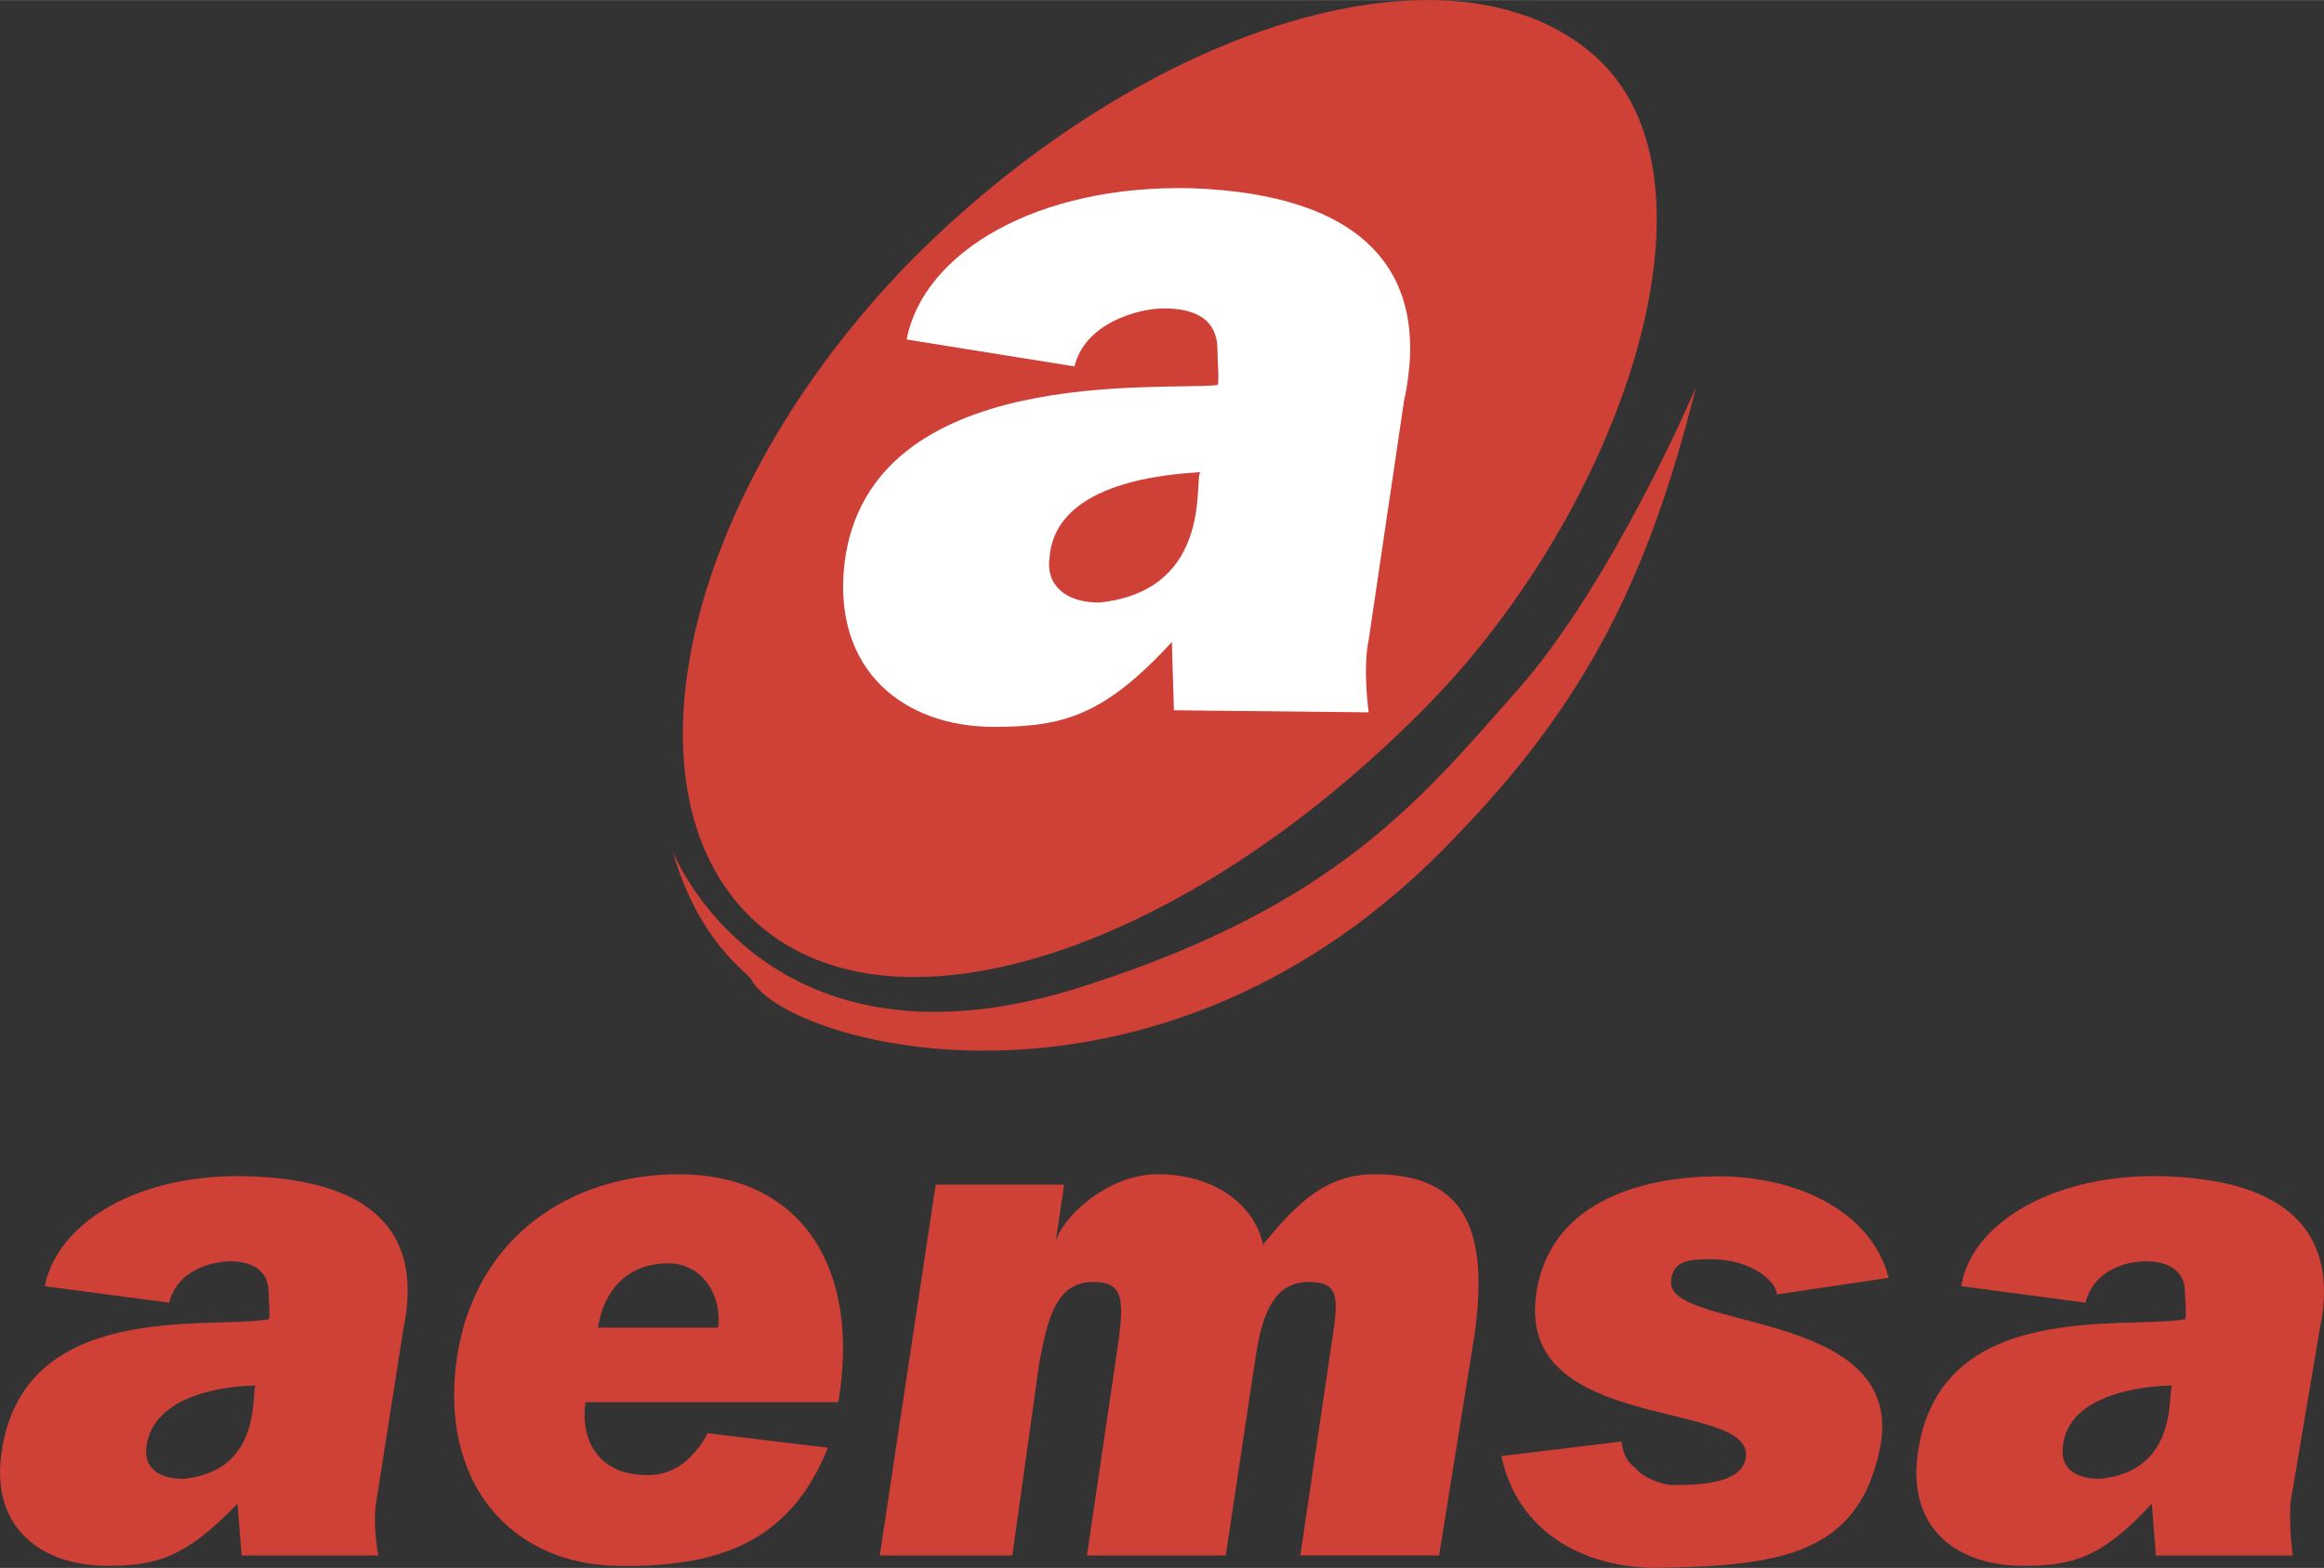
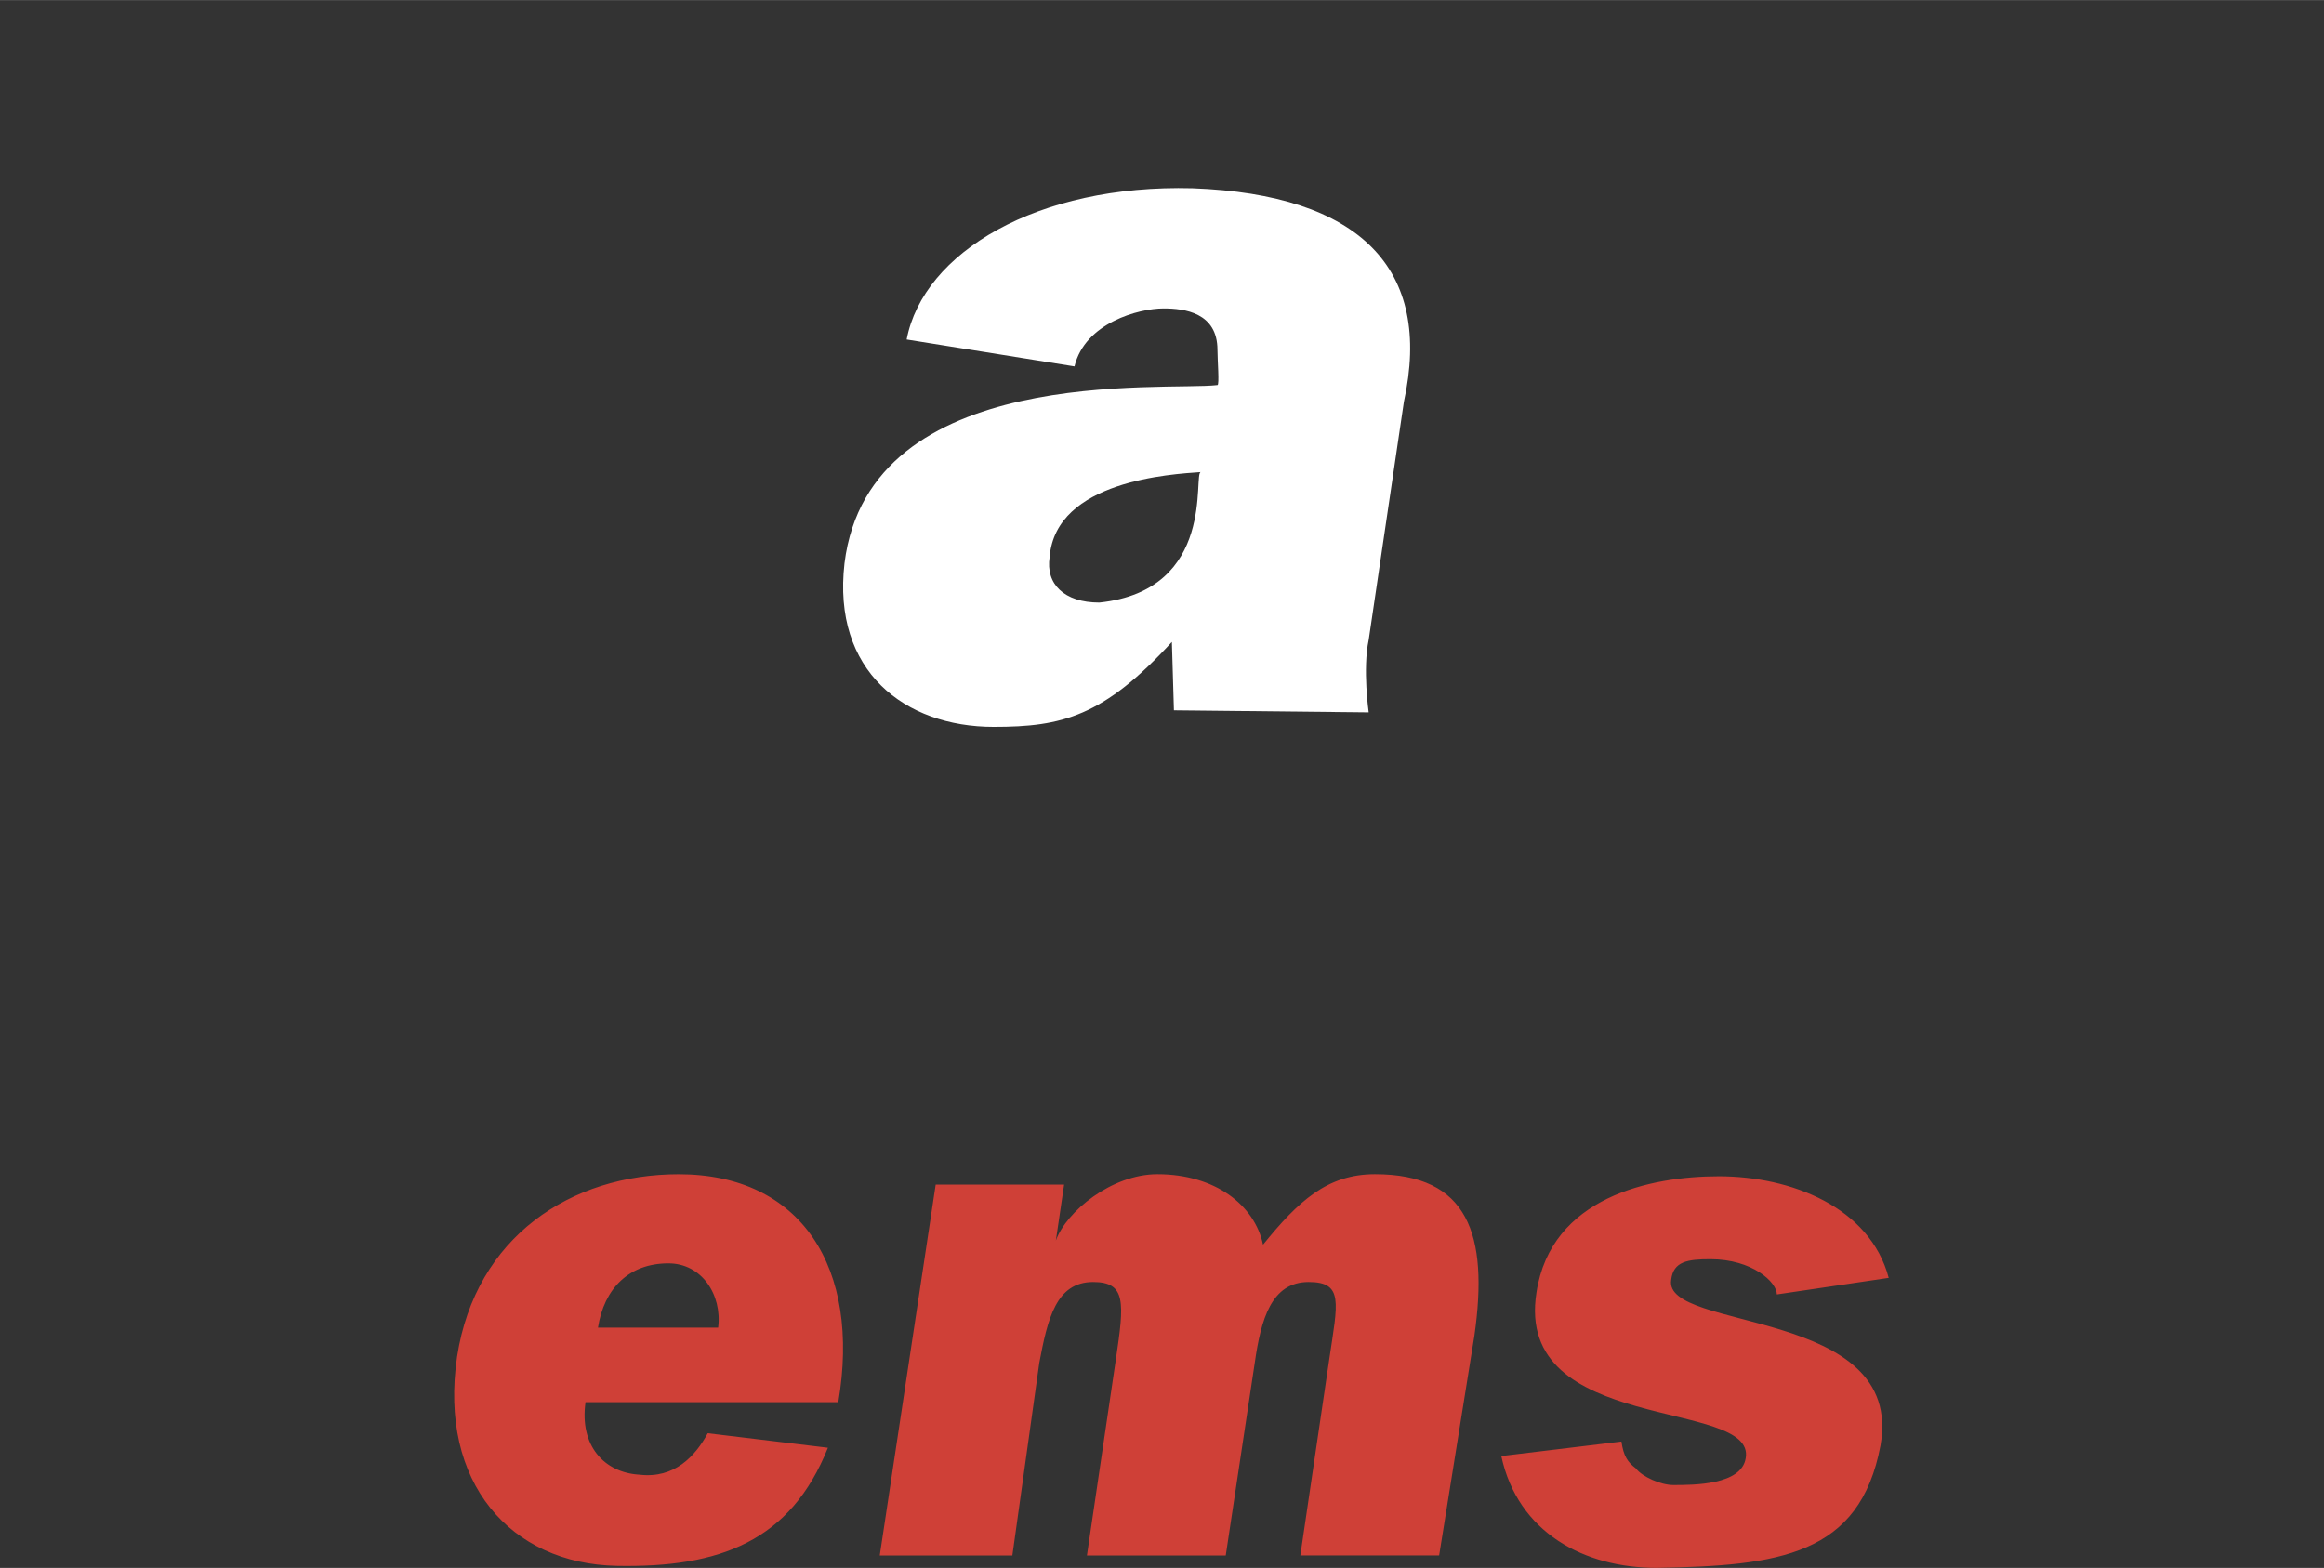
<svg xmlns="http://www.w3.org/2000/svg" width="2500" height="1687" viewBox="0 0 87.877 59.293">
  <rect x="0" y="0" width="87.877" height="59.293" fill="#333333" stroke="none" />
-   <path d="M34.519 9.78c-8.852 9.01-11.202 20.447-5.875 25.148s16.296.863 25.147-8.069c7.443-7.441 11.83-20.056 6.503-24.756C54.966-2.598 43.45.849 34.519 9.78z" fill="#cf4037" />
-   <path d="M64.132 14.638c-1.802 7.207-4.152 11.908-9.087 16.999-11.203 11.83-25.306 7.914-26.636 5.406-.079-.234-1.959-1.33-2.978-4.857 0 0 3.525 9.01 15.59 5.092 9.558-3.055 12.77-7.129 16.373-11.201 3.605-4.075 6.738-11.439 6.738-11.439zM14.307 58.822s-.235-1.176-.078-2.037l1.019-6.502c.784-3.682-1.176-5.641-5.797-5.799-4.152-.154-7.286 1.725-7.757 4.154l4.701.625c.313-1.252 1.646-1.566 2.35-1.566.471 0 1.411.156 1.411 1.176 0 .234.078.939 0 1.018-2.272.393-9.322-.783-10.106 5.094-.393 2.898 1.645 4.23 3.996 4.23 1.879 0 2.976-.314 4.935-2.352l.156 1.959h5.17zm-7.365-2.898c-1.019 0-1.487-.471-1.41-1.176.235-2.115 3.291-2.35 4.152-2.35-.234 0 .393 3.211-2.742 3.526zM86.693 58.822s-.155-1.176-.077-2.037l1.097-6.502c.783-3.682-1.254-5.641-5.797-5.799-4.152-.154-7.364 1.725-7.756 4.154l4.7.625c.313-1.252 1.566-1.566 2.271-1.566.549 0 1.489.156 1.489 1.176 0 .234.078.939 0 1.018-2.351.393-9.323-.783-10.106 5.094-.392 2.898 1.567 4.23 3.995 4.23 1.88 0 2.978-.314 4.857-2.352l.156 1.959h5.171zm-7.284-2.898c-1.02 0-1.489-.471-1.41-1.176.156-2.115 3.29-2.35 4.152-2.35-.235 0 .392 3.211-2.742 3.526z" fill="#cf4037" />
  <path d="M51.754 26.937s-.234-1.645 0-2.742l1.332-9.009c1.097-5.014-1.646-7.834-7.991-8.069-5.876-.157-10.184 2.429-10.812 5.719l6.347 1.018c.392-1.645 2.428-2.193 3.369-2.193.783 0 2.036.156 2.036 1.566 0 .392.079 1.332 0 1.332-1.958.236-13.161-.861-14.102 6.738-.47 4.073 2.272 6.188 5.641 6.188 2.586 0 4.152-.391 6.738-3.211l.077 2.585 7.365.078zm-10.185-4.152c-1.332 0-2.036-.705-1.88-1.723.235-2.899 4.623-3.134 5.72-3.212-.314 0 .626 4.465-3.84 4.935z" fill="#fff" />
  <path d="M22.611 50.205c.234-1.488 1.176-2.43 2.663-2.43 1.253 0 2.037 1.176 1.881 2.43h-4.544zm9.087 2.82c.862-5.092-1.409-8.619-6.031-8.619-4.074 0-7.679 2.352-8.384 6.895-.704 4.779 2.037 7.834 6.033 7.914 3.917.078 6.58-.941 7.99-4.467l-4.544-.549c-.47.863-1.253 1.725-2.585 1.568-1.332-.078-2.271-1.098-2.037-2.742h9.558zM33.266 58.822h5.014l1.019-7.287c.312-1.645.627-3.055 2.036-3.055 1.254 0 1.176.783.863 2.9L41.1 58.822h5.249l1.097-7.287c.235-1.645.627-3.055 2.037-3.055 1.332 0 1.097.783.783 2.9l-1.097 7.441h5.249l1.332-8.305c.548-3.838-.235-6.111-3.761-6.111-1.802 0-2.898 1.02-4.23 2.664-.313-1.488-1.802-2.664-3.996-2.664-1.723 0-3.447 1.41-3.838 2.508l.312-2.115h-4.856l-2.115 14.024zM56.768 55.062c.627 2.898 3.135 4.23 5.876 4.23 4.622-.078 7.678-.471 8.462-4.623.939-5.248-8.227-4.309-7.914-6.268.079-.705.627-.783 1.489-.783 1.567 0 2.507.861 2.507 1.332l4.23-.627c-.705-2.664-3.682-3.84-6.424-3.84-2.585 0-6.346.785-6.895 4.389-.861 5.404 8.305 3.994 7.912 6.268-.156 1.018-1.958 1.018-2.741 1.018-.471 0-1.176-.312-1.411-.627-.312-.234-.47-.469-.548-1.018l-4.543.549z" fill="#cf4037" />
</svg>